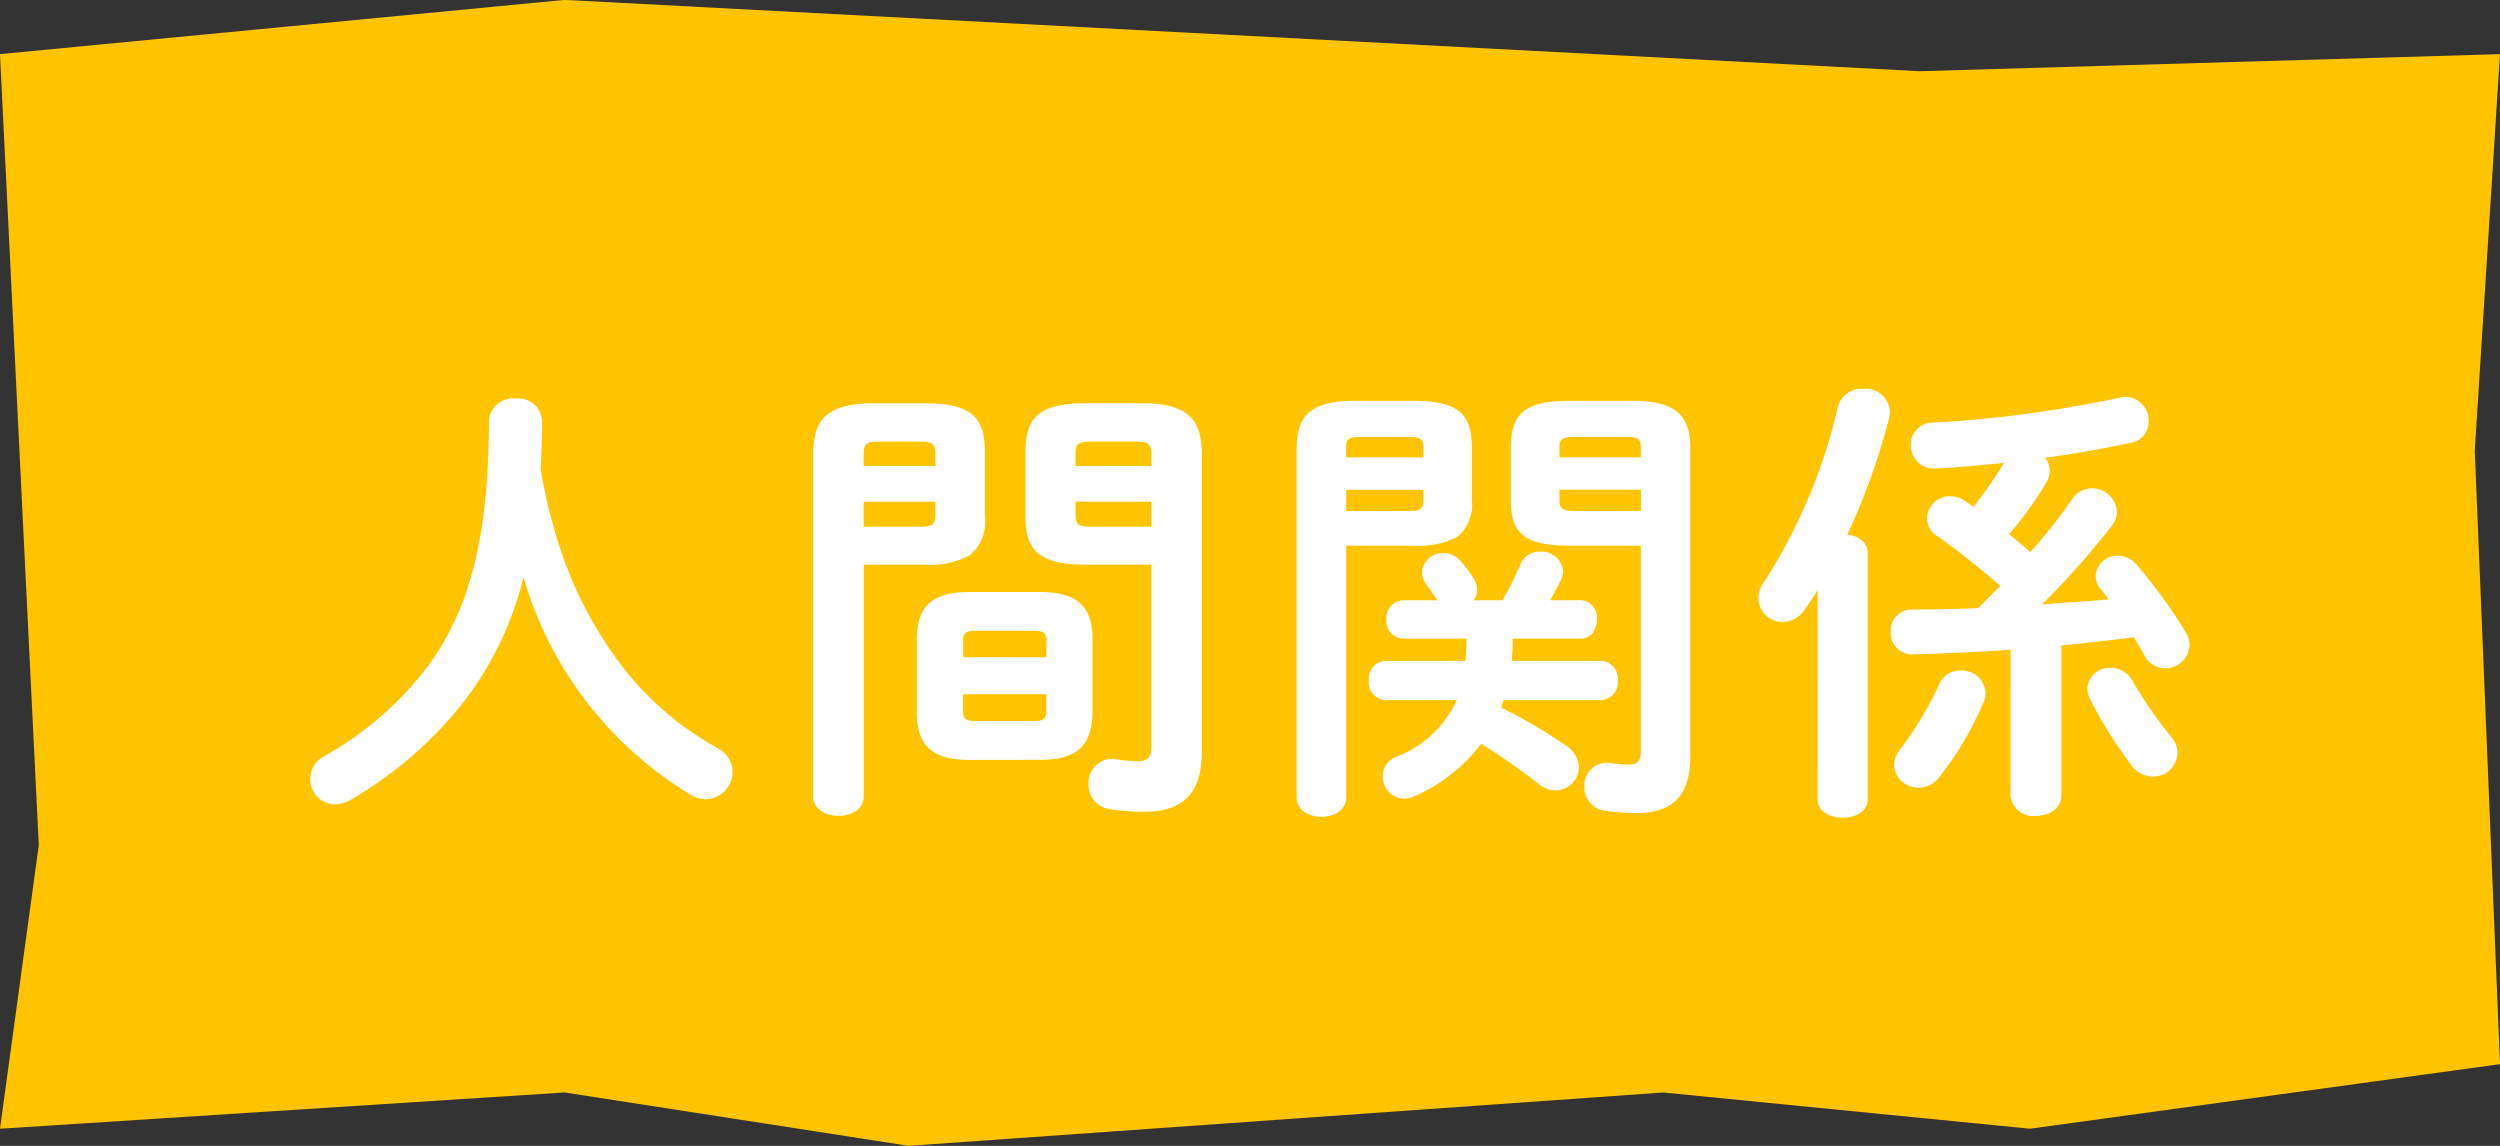
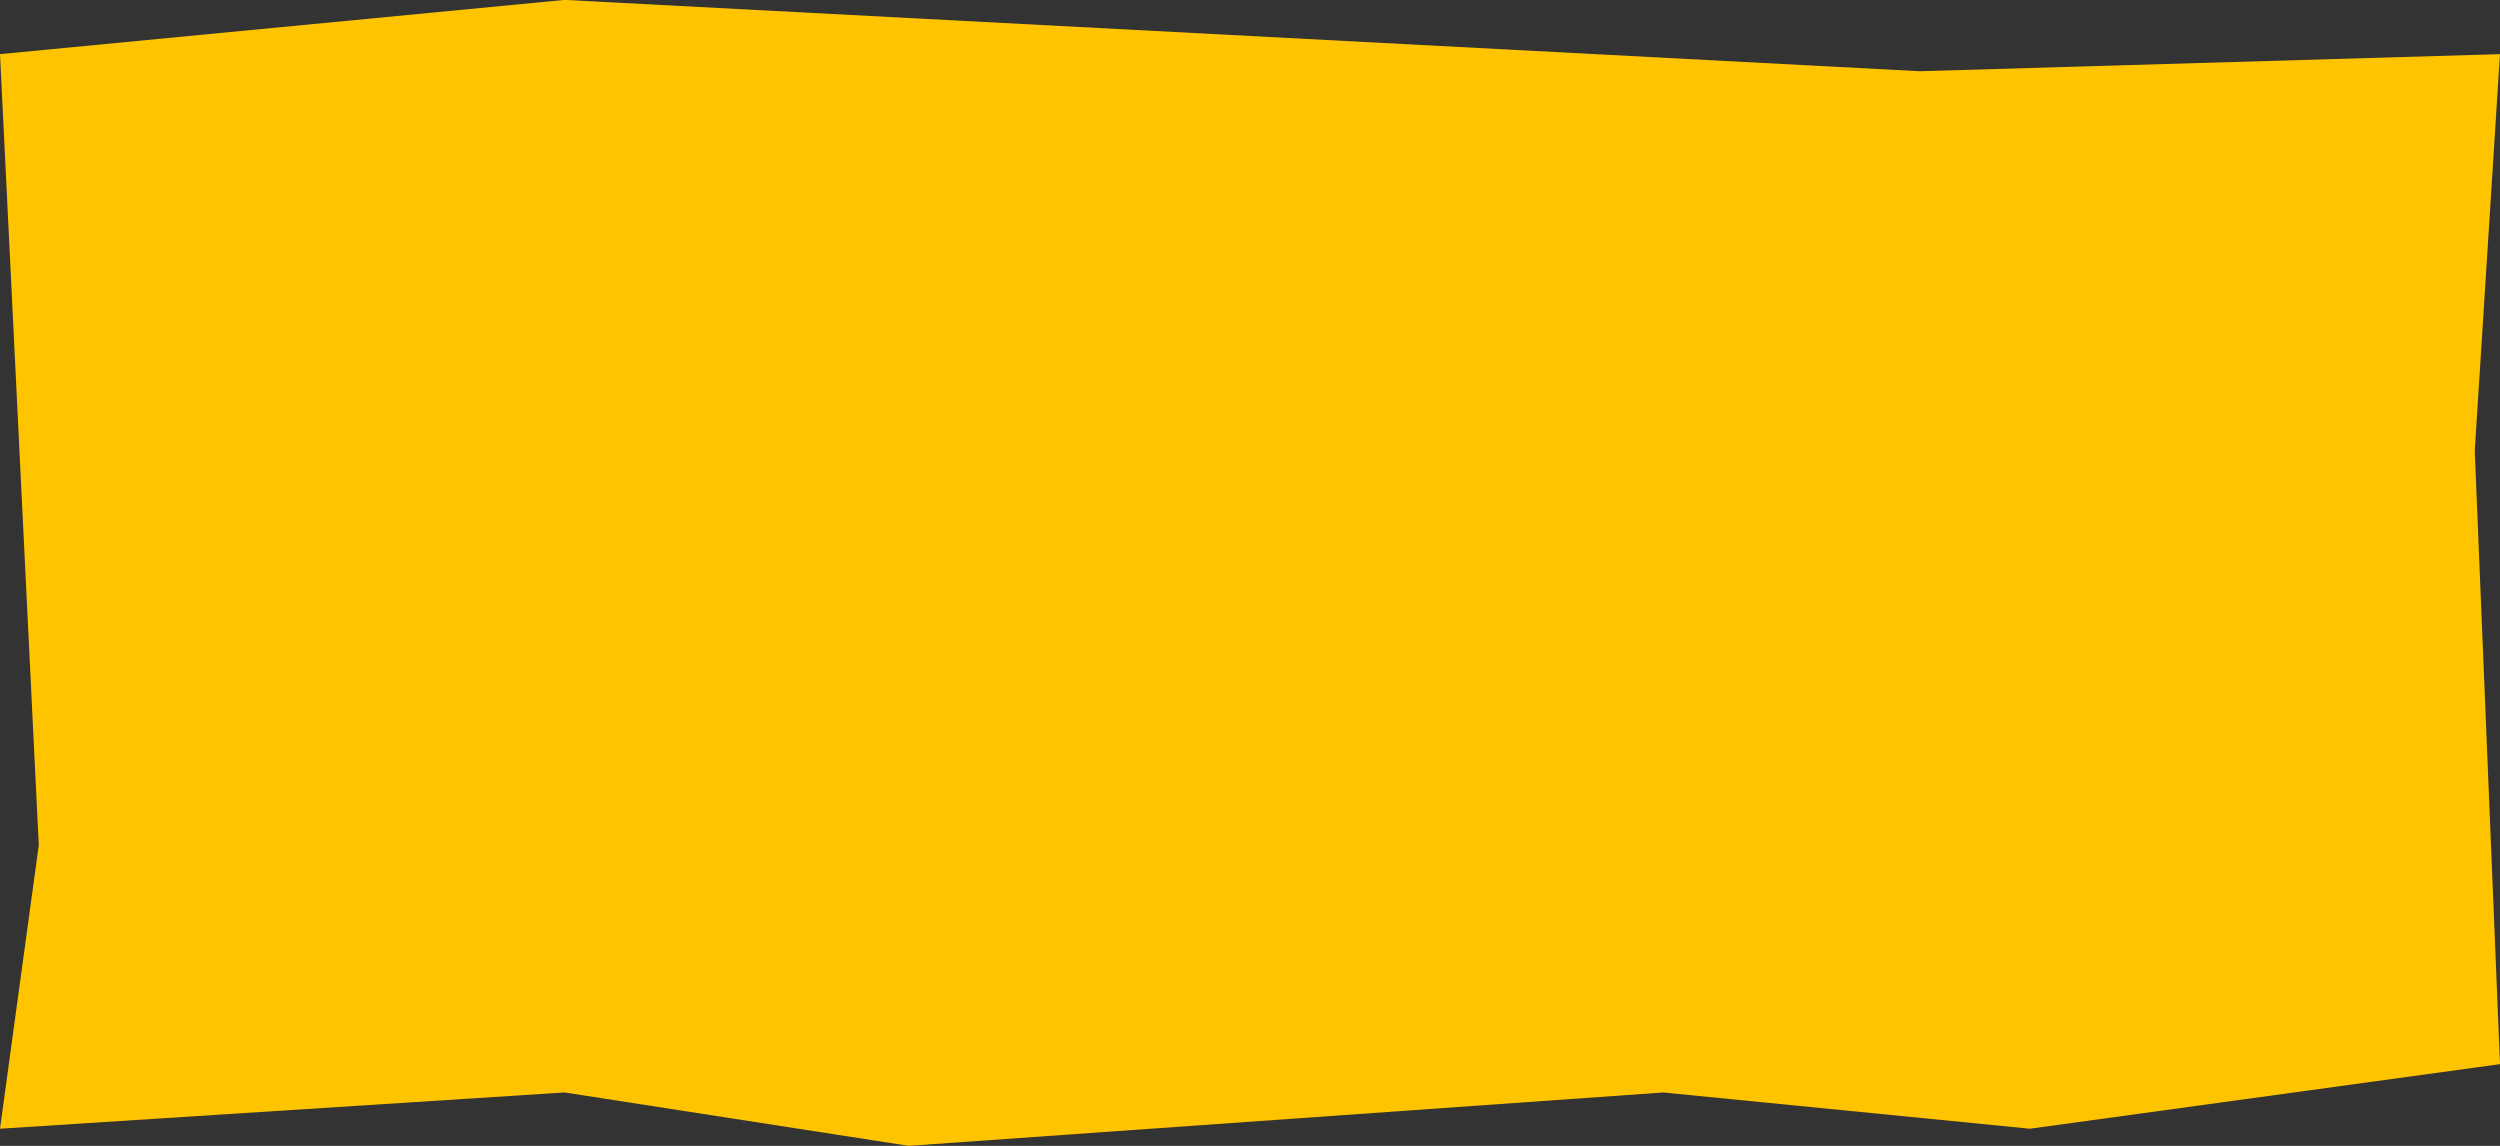
<svg xmlns="http://www.w3.org/2000/svg" width="129.689" height="59.441" viewBox="0 0 129.689 59.441">
  <rect x="0" y="0" width="129.689" height="59.441" fill="#333333" stroke="none" />
  <g transform="translate(15471.844 11472.131)">
    <path d="M0-20.1l29.288-2.813,70.3,3.7,30.1-.886L128.379.477l1.311,31.818L105.3,35.645l-19.02-1.88L47.138,36.533l-17.85-2.769L0,35.645l2.012-14.71Z" transform="translate(-15471.844 -11449.223)" fill="#ffc400" />
-     <path d="M-36.816-15.936q.072-1.188.072-2.52a1.236,1.236,0,0,0-1.368-1.152A1.245,1.245,0,0,0-39.5-18.456c0,6.336-1.128,9.96-3.192,12.768a17.481,17.481,0,0,1-5.352,4.632A1.317,1.317,0,0,0-48.768.12,1.29,1.29,0,0,0-47.5,1.44a1.665,1.665,0,0,0,.84-.24,20.481,20.481,0,0,0,6.024-5.3,17.368,17.368,0,0,0,2.928-6.24A19.518,19.518,0,0,0-28.968.984a1.412,1.412,0,0,0,.72.192A1.429,1.429,0,0,0-26.856-.24a1.416,1.416,0,0,0-.816-1.248,20.377,20.377,0,0,1-1.848-1.2A16.263,16.263,0,0,1-32.3-5.352a20.622,20.622,0,0,1-3.456-6.336A28.915,28.915,0,0,1-36.816-15.936Zm19.9,4.944a4.263,4.263,0,0,0,2.376-.5,2.26,2.26,0,0,0,.768-2.016v-3.312c0-1.752-.624-2.544-3.144-2.544h-2.592c-2.52,0-3.168.888-3.168,2.64V1.032c0,.672.648,1.008,1.32,1.008.648,0,1.3-.336,1.3-1.008V-10.992Zm-3.144-1.968v-1.3h3.72v.7c0,.48-.168.6-.768.6Zm3.72-3.144h-3.72v-.672c0-.456.168-.6.768-.6h2.184c.6,0,.768.144.768.6ZM-10.92-.864c1.776-.024,2.688-.552,2.736-2.472V-7.1c0-1.7-.768-2.472-2.736-2.472h-3.648c-1.968,0-2.736.768-2.736,2.472v3.768c0,1.7.768,2.472,2.736,2.472ZM-14.256-2.88c-.408,0-.648-.048-.648-.528v-.864h4.32v.864c0,.408-.12.528-.648.528Zm3.672-3.312H-14.9v-.84c0-.408.12-.528.648-.528h3.024c.528,0,.648.12.648.528Zm5.448-4.8V-1.56c0,.6-.216.768-.768.768a7.863,7.863,0,0,1-1.032-.1A1.237,1.237,0,0,0-8.4.384a1.263,1.263,0,0,0,1.08,1.3,10.645,10.645,0,0,0,1.776.144c2.016,0,3.024-.888,3.024-3.144V-16.728c0-1.752-.648-2.64-3.168-2.64H-8.5c-2.52,0-3.168.792-3.168,2.544v3.312c0,1.752.648,2.52,3.168,2.52Zm0-1.968H-8.3c-.624,0-.768-.12-.768-.6v-.7h3.936Zm0-3.144H-9.072v-.672c0-.456.144-.6.768-.6h2.376c.624,0,.792.144.792.6ZM8.472-11.976a4.255,4.255,0,0,0,2.3-.48,2.217,2.217,0,0,0,.72-1.9V-17.04c0-1.68-.6-2.448-3.024-2.448H5.4c-2.376,0-3,.84-3,2.52V1.08c0,.672.648,1.008,1.3,1.008.624,0,1.272-.336,1.272-1.008V-11.976Zm-3.5-1.8v-1.1H8.976v.576c0,.384-.168.528-.72.528ZM8.976-16.56H4.968v-.552c0-.384.144-.5.72-.5H8.256c.552,0,.72.12.72.5Zm11.28,4.584V-1.32c0,.552-.192.7-.672.7a6.919,6.919,0,0,1-.84-.072A1.177,1.177,0,0,0,17.328.528a1.213,1.213,0,0,0,1.08,1.248,11.73,11.73,0,0,0,1.584.12c1.872,0,2.832-.84,2.832-2.976V-16.968c0-1.68-.624-2.52-3.024-2.52H16.536c-2.424,0-3.024.768-3.024,2.448v2.688c0,1.656.6,2.376,3.024,2.376Zm0-1.8h-3.5c-.552,0-.72-.144-.72-.528v-.576h4.224Zm0-2.784H16.032v-.552c0-.384.168-.5.72-.5h2.784c.576,0,.72.12.72.5ZM11.208-7.152v.12c0,.336-.024.7-.048,1.032H7.008a.911.911,0,0,0-.864,1.008A.92.92,0,0,0,7.008-3.96h3.7A5.671,5.671,0,0,1,7.536-1.008a1.05,1.05,0,0,0-.672.984,1.148,1.148,0,0,0,1.1,1.176,1.514,1.514,0,0,0,.528-.12A8.733,8.733,0,0,0,11.976-1.7,34.474,34.474,0,0,1,14.952.384,1.422,1.422,0,0,0,15.84.72a1.219,1.219,0,0,0,1.2-1.2,1.381,1.381,0,0,0-.672-1.128,26.341,26.341,0,0,0-3.36-1.968,2.359,2.359,0,0,0,.12-.384h5.064a.92.92,0,0,0,.864-1.032A.911.911,0,0,0,18.192-6H13.56c.024-.36.048-.7.048-1.056v-.1h3.528c.576,0,.84-.5.84-1.008a.885.885,0,0,0-.84-.984H15.552c.192-.336.384-.7.552-1.032a1.282,1.282,0,0,0,.12-.48,1.126,1.126,0,0,0-1.2-1.008,1.057,1.057,0,0,0-1.032.7,16.14,16.14,0,0,1-.912,1.824H11.592a.818.818,0,0,0,.168-.528,1.062,1.062,0,0,0-.168-.576,5.9,5.9,0,0,0-.72-.96,1.139,1.139,0,0,0-.84-.384,1.071,1.071,0,0,0-1.128.984,1.151,1.151,0,0,0,.24.672,9.3,9.3,0,0,1,.552.792H7.9a.9.9,0,0,0-.84.984A.908.908,0,0,0,7.9-7.152ZM39.432.984a1.182,1.182,0,0,0,1.32,1.056c.672,0,1.32-.36,1.32-1.056V-6.792c1.248-.144,2.5-.264,3.744-.432.216.336.408.648.576.96a1.211,1.211,0,0,0,1.056.648,1.25,1.25,0,0,0,1.272-1.2,1.376,1.376,0,0,0-.216-.7,26,26,0,0,0-2.52-3.456,1.247,1.247,0,0,0-.96-.48,1.123,1.123,0,0,0-1.176,1.032,1.058,1.058,0,0,0,.264.7c.144.168.264.336.408.528-1.152.12-2.3.168-3.456.264a41.9,41.9,0,0,0,3.624-4.08,1.117,1.117,0,0,0,.264-.72,1.293,1.293,0,0,0-1.3-1.224,1.255,1.255,0,0,0-1.032.576,28.4,28.4,0,0,1-2.16,2.736c-.36-.312-.72-.624-1.1-.936A18.778,18.778,0,0,0,41.3-15.264a1.2,1.2,0,0,0,.168-.6,1.091,1.091,0,0,0-.24-.672c1.608-.216,3.144-.5,4.392-.768a1.118,1.118,0,0,0,.984-1.128,1.249,1.249,0,0,0-1.2-1.272,1.4,1.4,0,0,0-.312.048,62.525,62.525,0,0,1-9.7,1.3,1.107,1.107,0,0,0-1.128,1.128,1.19,1.19,0,0,0,1.272,1.248c1.1-.048,2.328-.168,3.552-.288a20.676,20.676,0,0,1-1.584,2.28c-.12-.1-.264-.192-.408-.288a1.373,1.373,0,0,0-.816-.264,1.169,1.169,0,0,0-1.176,1.128,1.1,1.1,0,0,0,.528.936A38.992,38.992,0,0,1,38.9-9.888L37.752-8.736c-1.176.048-2.328.072-3.432.072a1.081,1.081,0,0,0-1.1,1.152,1.107,1.107,0,0,0,1.176,1.176c1.632-.048,3.312-.12,5.04-.24Zm-10.008.192c0,.648.648.96,1.3.96s1.3-.312,1.3-.96V-11.592c0-.576-.5-.888-1.056-.96a35.527,35.527,0,0,0,2.16-6,2.393,2.393,0,0,0,.048-.384,1.263,1.263,0,0,0-1.392-1.176,1.263,1.263,0,0,0-1.3.912,28.785,28.785,0,0,1-3.84,9.12,1.366,1.366,0,0,0-.288.84,1.255,1.255,0,0,0,1.272,1.224,1.415,1.415,0,0,0,1.152-.672c.216-.312.432-.648.648-.984Zm6.288-5.9A19.292,19.292,0,0,1,33.7-1.392a1.344,1.344,0,0,0-.312.816A1.251,1.251,0,0,0,34.68.576,1.335,1.335,0,0,0,35.76,0a16.835,16.835,0,0,0,2.28-3.864,1.221,1.221,0,0,0,.1-.48A1.232,1.232,0,0,0,36.84-5.5,1.157,1.157,0,0,0,35.712-4.728Zm10.032-.264a1.255,1.255,0,0,0-1.1-.648,1.138,1.138,0,0,0-1.224,1.056,1.285,1.285,0,0,0,.168.624A23.092,23.092,0,0,0,45.672-.624,1.417,1.417,0,0,0,46.824,0,1.271,1.271,0,0,0,48.1-1.224a1.305,1.305,0,0,0-.336-.84A21.883,21.883,0,0,1,45.744-4.992Z" transform="translate(-15406.981 -11431.848)" fill="#fff" />
  </g>
</svg>